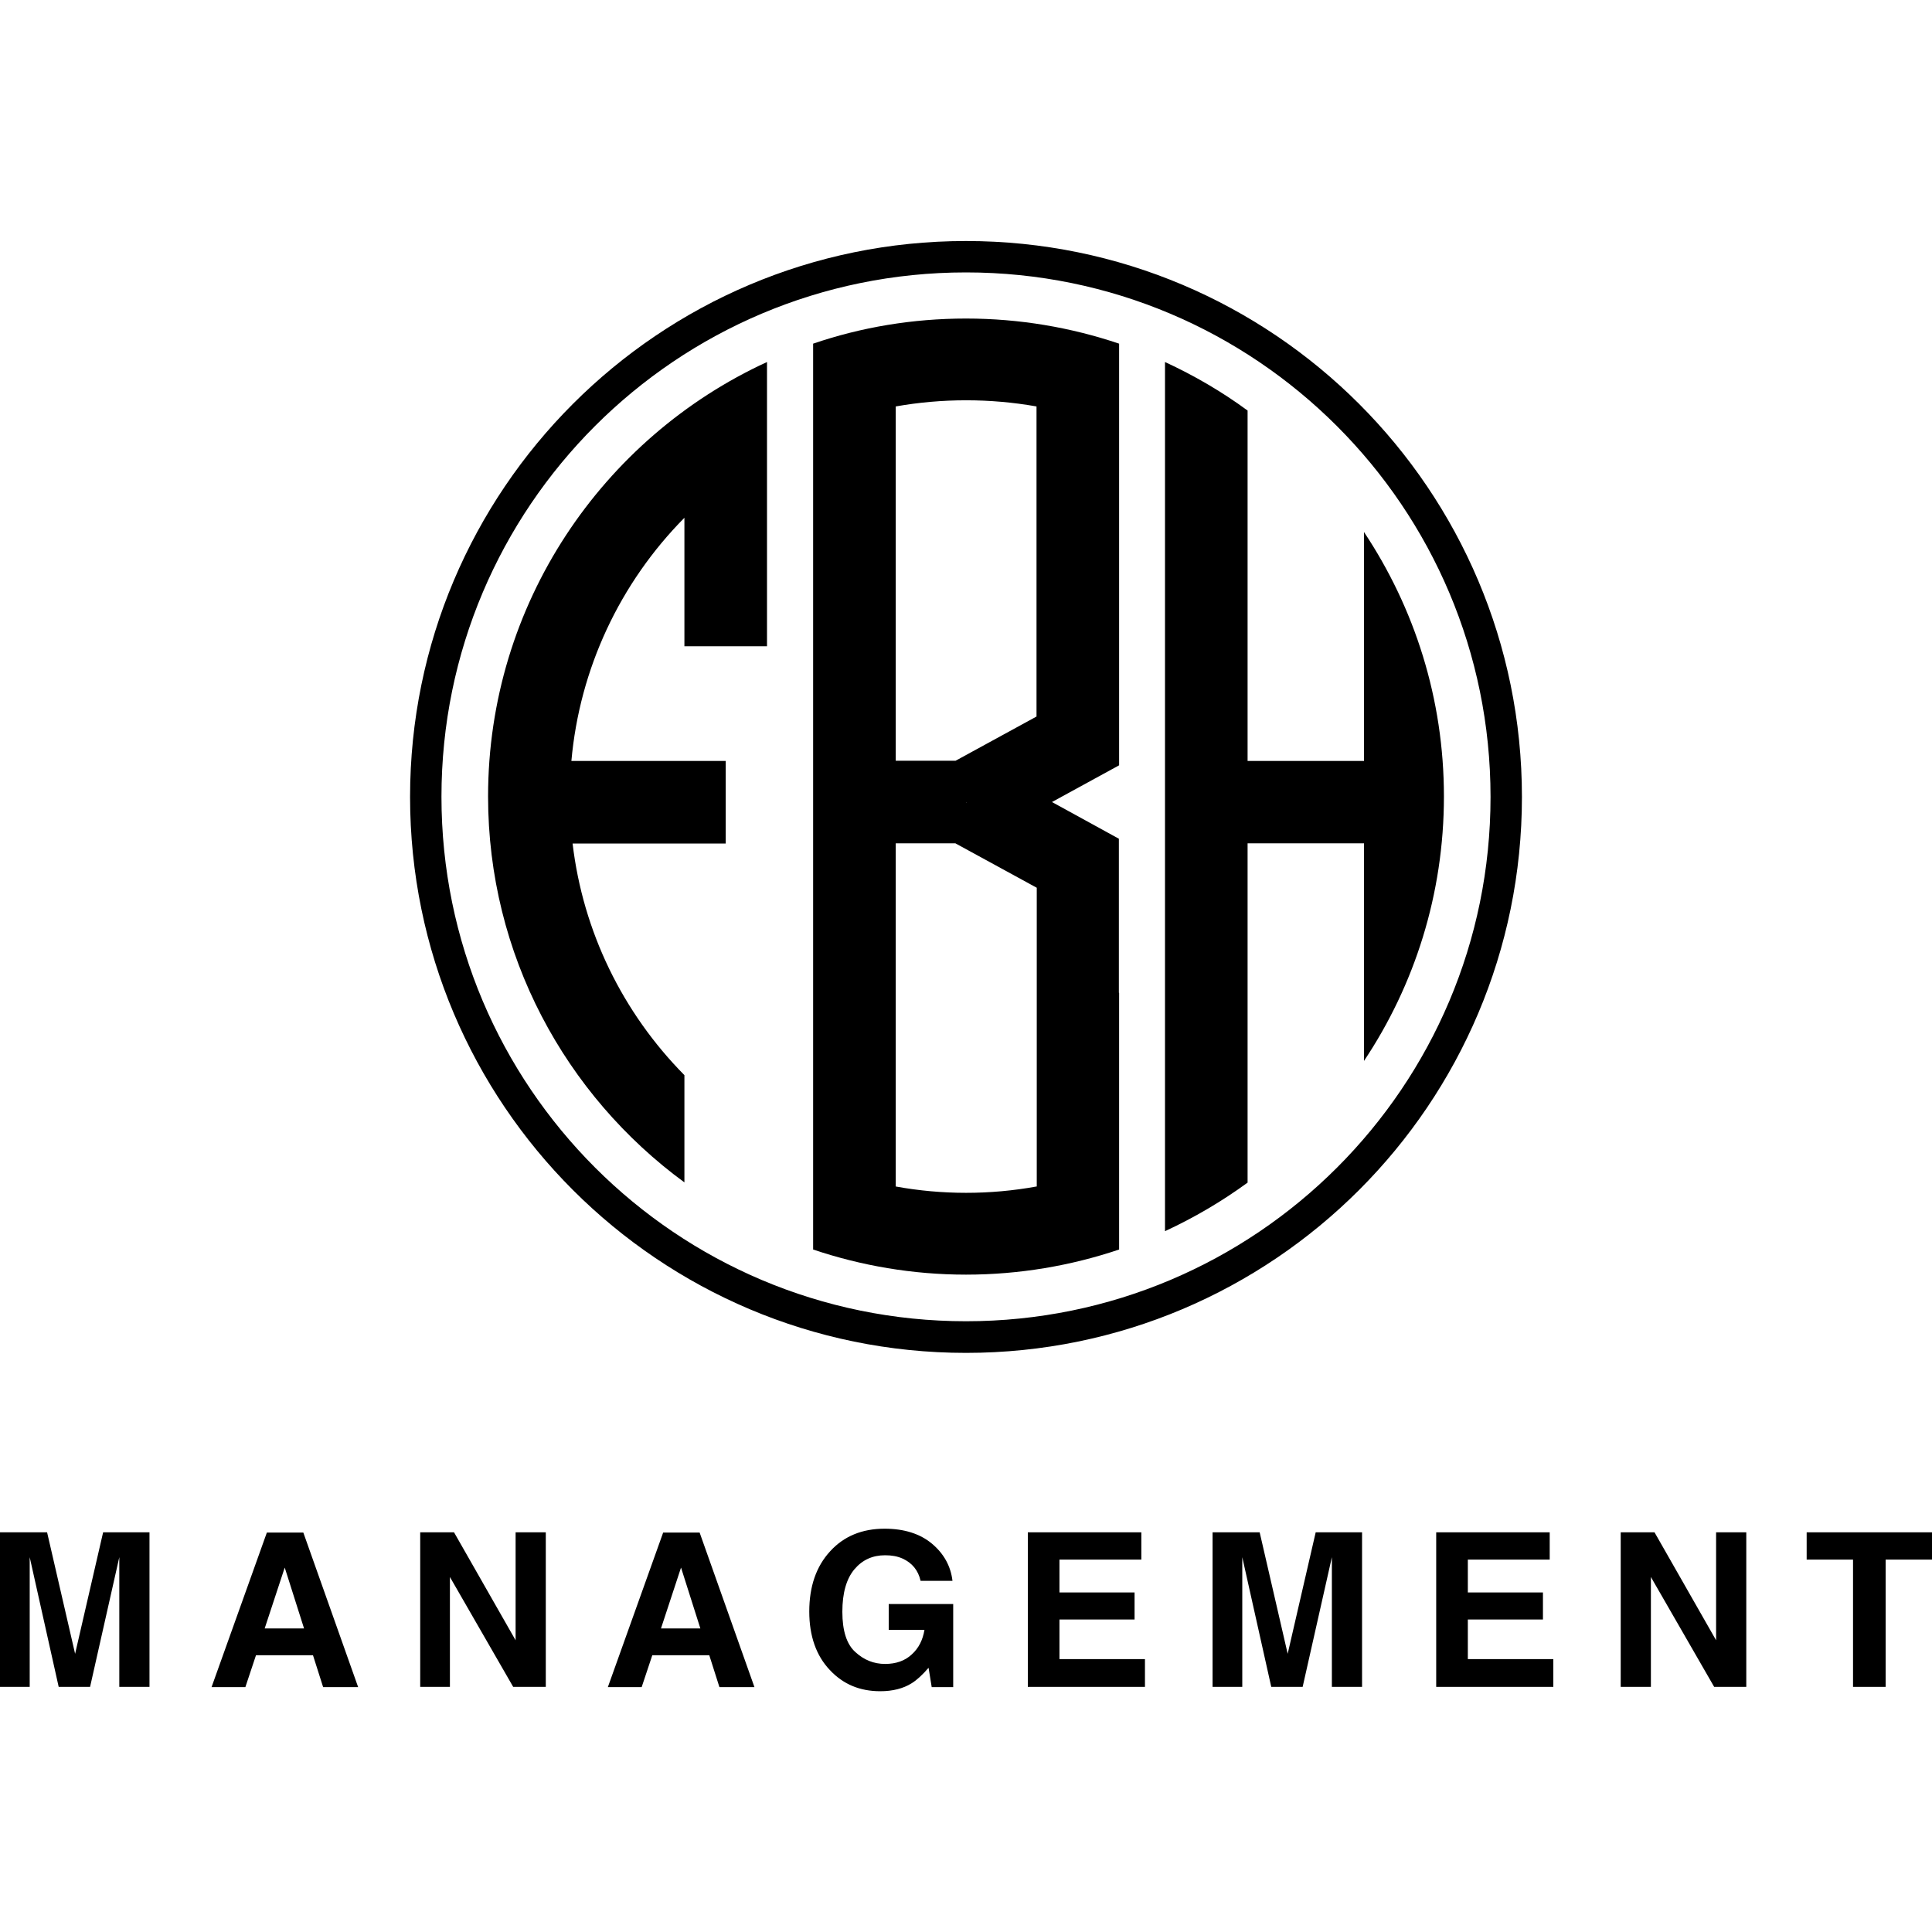
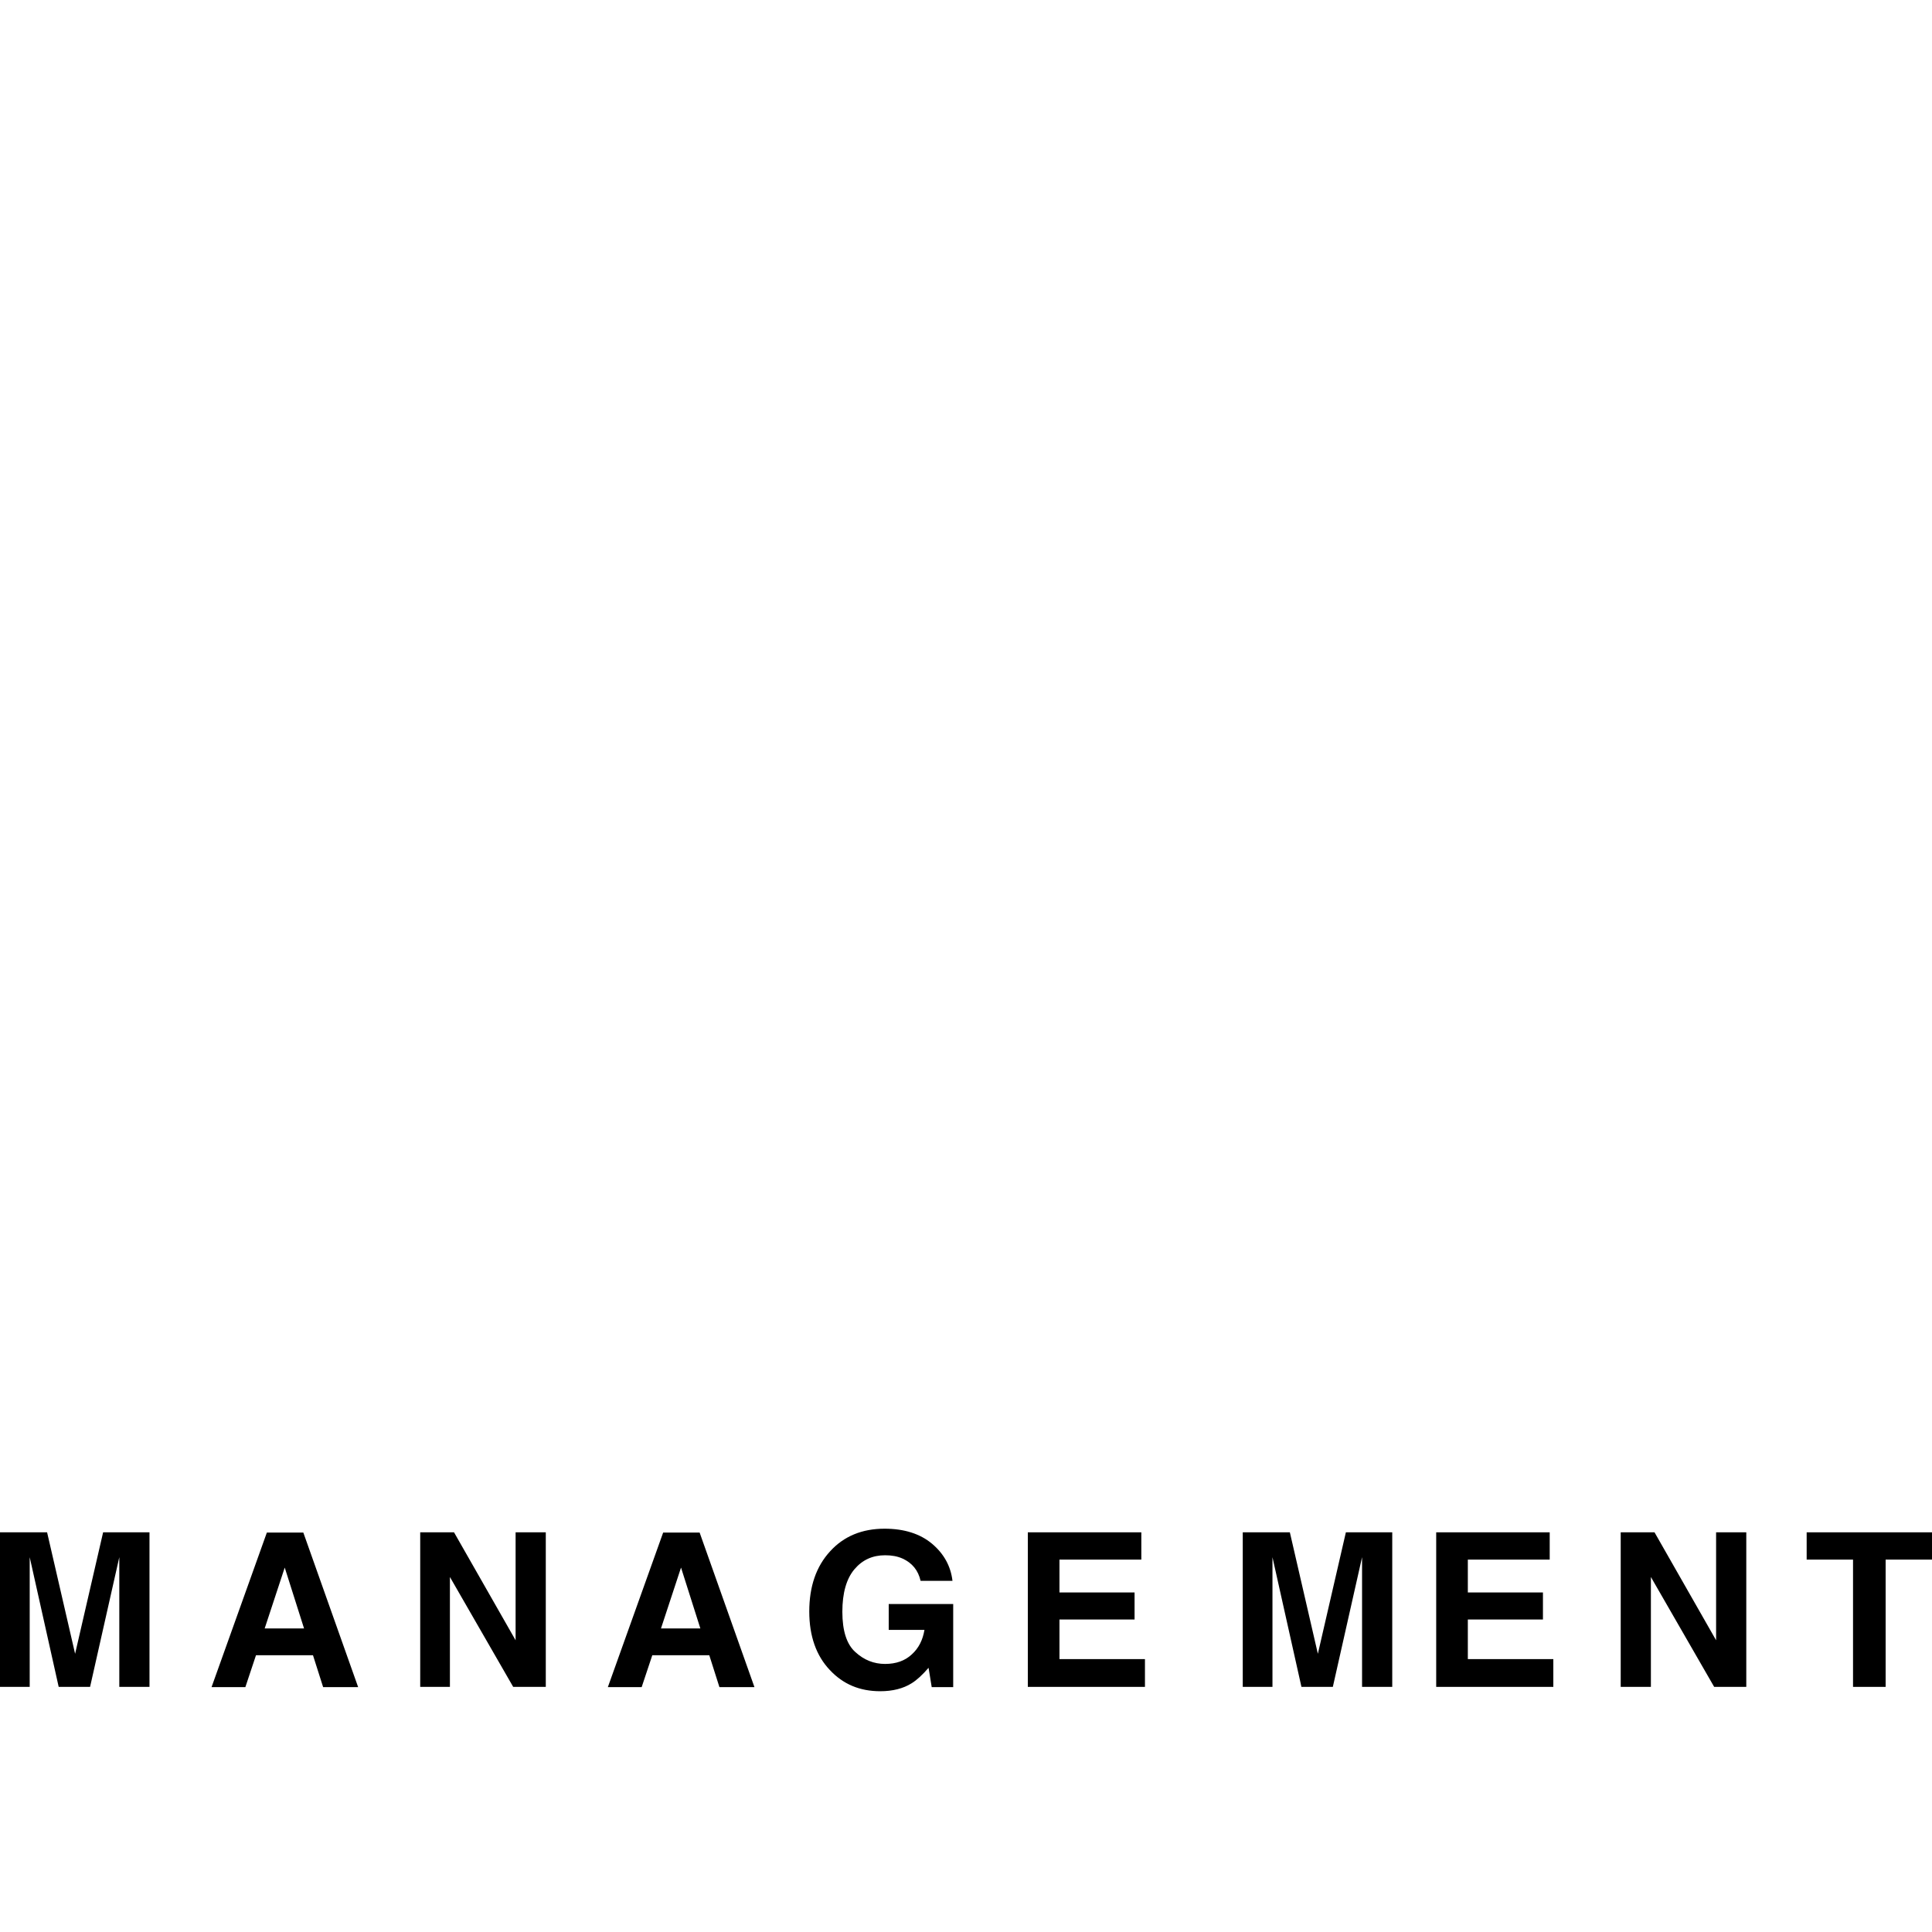
<svg xmlns="http://www.w3.org/2000/svg" version="1.1" id="FBH" x="0px" y="0px" viewBox="0 0 800 800" style="enable-background:new 0 0 800 800;" xml:space="preserve">
  <g>
-     <path d="M400,560.2c127.1,0,230.2-103.1,230.2-230.2S527.1,99.8,400,99.8c-127.1,0-230.2,103.1-230.2,230.2S272.9,560.2,400,560.2z    M400,112.8c119.9,0,217.2,97.2,217.2,217.2S519.9,547.1,400,547.1c-119.9,0-217.2-97.2-217.2-217.2S280.1,112.8,400,112.8z" />
    <g>
      <g>
-         <path d="M597.9,329.8c0-40.5-12.2-78.1-33.1-109.5v94.8h-48.2V170c-10.6-7.8-22.1-14.5-34.2-20.1v359.9     c12.1-5.6,23.5-12.3,34.2-20.1V349.2h48.2v90.1C585.7,408,597.9,370.3,597.9,329.8z M202.1,329.8c0,65.5,32,123.7,81.3,159.8     v-44.4c-25.6-25.9-42-59.5-46.3-95.9h63.4v-34.2h-63.9c3.4-38.2,20.1-73.7,46.8-100.7v53.2h34.2V149.9     C249.5,181.2,202.1,250.1,202.1,329.8z M336.7,142.3v375.1c19.9,6.7,41.2,10.4,63.3,10.4c22.1,0,43.5-3.7,63.4-10.4V411.1h-0.1     v-63.8l-27.7-15.2l27.8-15.2V142.3c-19.9-6.7-41.2-10.4-63.4-10.4C377.9,131.9,356.6,135.5,336.7,142.3z M429.2,491.3     c-19.2,3.5-39.1,3.5-58.3,0V349.2h24.7l33.7,18.4V491.3z M400,332.5v-0.3l0.1,0.2L400,332.5z M429.2,168.3v128.4l-33.5,18.3     h-24.8V168.3C390.1,164.9,410,164.9,429.2,168.3z" />
-       </g>
+         </g>
    </g>
    <path d="M12.5,698.5H0v-64h19.5l11.6,50.3l11.6-50.3h19.2v64H49.4v-43.3c0-1.2,0-3,0-5.2c0-2.2,0-4,0-5.2l-12.1,53.7h-13l-12-53.7   c0,1.2,0,2.9,0,5.2c0,2.2,0,4,0,5.2V698.5z" />
    <path d="M129.6,685.4H106l-4.4,13.2h-14l22.9-64h15.1l22.7,64h-14.5L129.6,685.4z M125.9,674.3l-8-25.2l-8.3,25.2H125.9z" />
    <path d="M225.9,698.5h-13.4l-26.2-45.5v45.5H174v-64h14l25.5,44.7v-44.7h12.5V698.5z" />
    <path d="M293.7,685.4h-23.6l-4.4,13.2h-14l22.9-64h15.1l22.7,64h-14.5L293.7,685.4z M290,674.3l-8-25.2l-8.3,25.2H290z" />
    <path d="M377.5,697c-3.5,2.2-7.9,3.3-13,3.3c-8.5,0-15.4-2.9-20.9-8.8c-5.6-5.9-8.5-14-8.5-24.2c0-10.4,2.9-18.7,8.6-24.9   c5.7-6.3,13.3-9.4,22.6-9.4c8.1,0,14.7,2.1,19.6,6.2c4.9,4.1,7.8,9.3,8.5,15.4h-13.2c-1-4.4-3.5-7.4-7.4-9.2   c-2.2-1-4.6-1.4-7.3-1.4c-5.2,0-9.4,1.9-12.7,5.8c-3.3,3.9-5,9.8-5,17.6c0,7.9,1.8,13.5,5.4,16.7c3.6,3.3,7.7,4.9,12.3,4.9   c4.5,0,8.2-1.3,11-3.9c2.9-2.6,4.6-6,5.3-10.2H368v-10.7h26.7v34.4h-8.9l-1.3-8C381.9,693.6,379.6,695.7,377.5,697z" />
    <path d="M469.8,670.6h-31.1V687h35.4v11.5h-48.5v-64h47v11.3h-33.9v13.6h31.1V670.6z" />
-     <path d="M514.6,698.5h-12.5v-64h19.5l11.6,50.3l11.6-50.3h19.2v64h-12.5v-43.3c0-1.2,0-3,0-5.2c0-2.2,0-4,0-5.2l-12.1,53.7h-13   l-12-53.7c0,1.2,0,2.9,0,5.2c0,2.2,0,4,0,5.2V698.5z" />
+     <path d="M514.6,698.5v-64h19.5l11.6,50.3l11.6-50.3h19.2v64h-12.5v-43.3c0-1.2,0-3,0-5.2c0-2.2,0-4,0-5.2l-12.1,53.7h-13   l-12-53.7c0,1.2,0,2.9,0,5.2c0,2.2,0,4,0,5.2V698.5z" />
    <path d="M638.9,670.6h-31.1V687h35.4v11.5h-48.5v-64h47v11.3h-33.9v13.6h31.1V670.6z" />
    <path d="M723.2,698.5h-13.4l-26.2-45.5v45.5h-12.5v-64h14l25.5,44.7v-44.7h12.5V698.5z" />
    <path d="M800,634.5v11.3h-19.2v52.7h-13.5v-52.7h-19.2v-11.3H800z" />
  </g>
</svg>